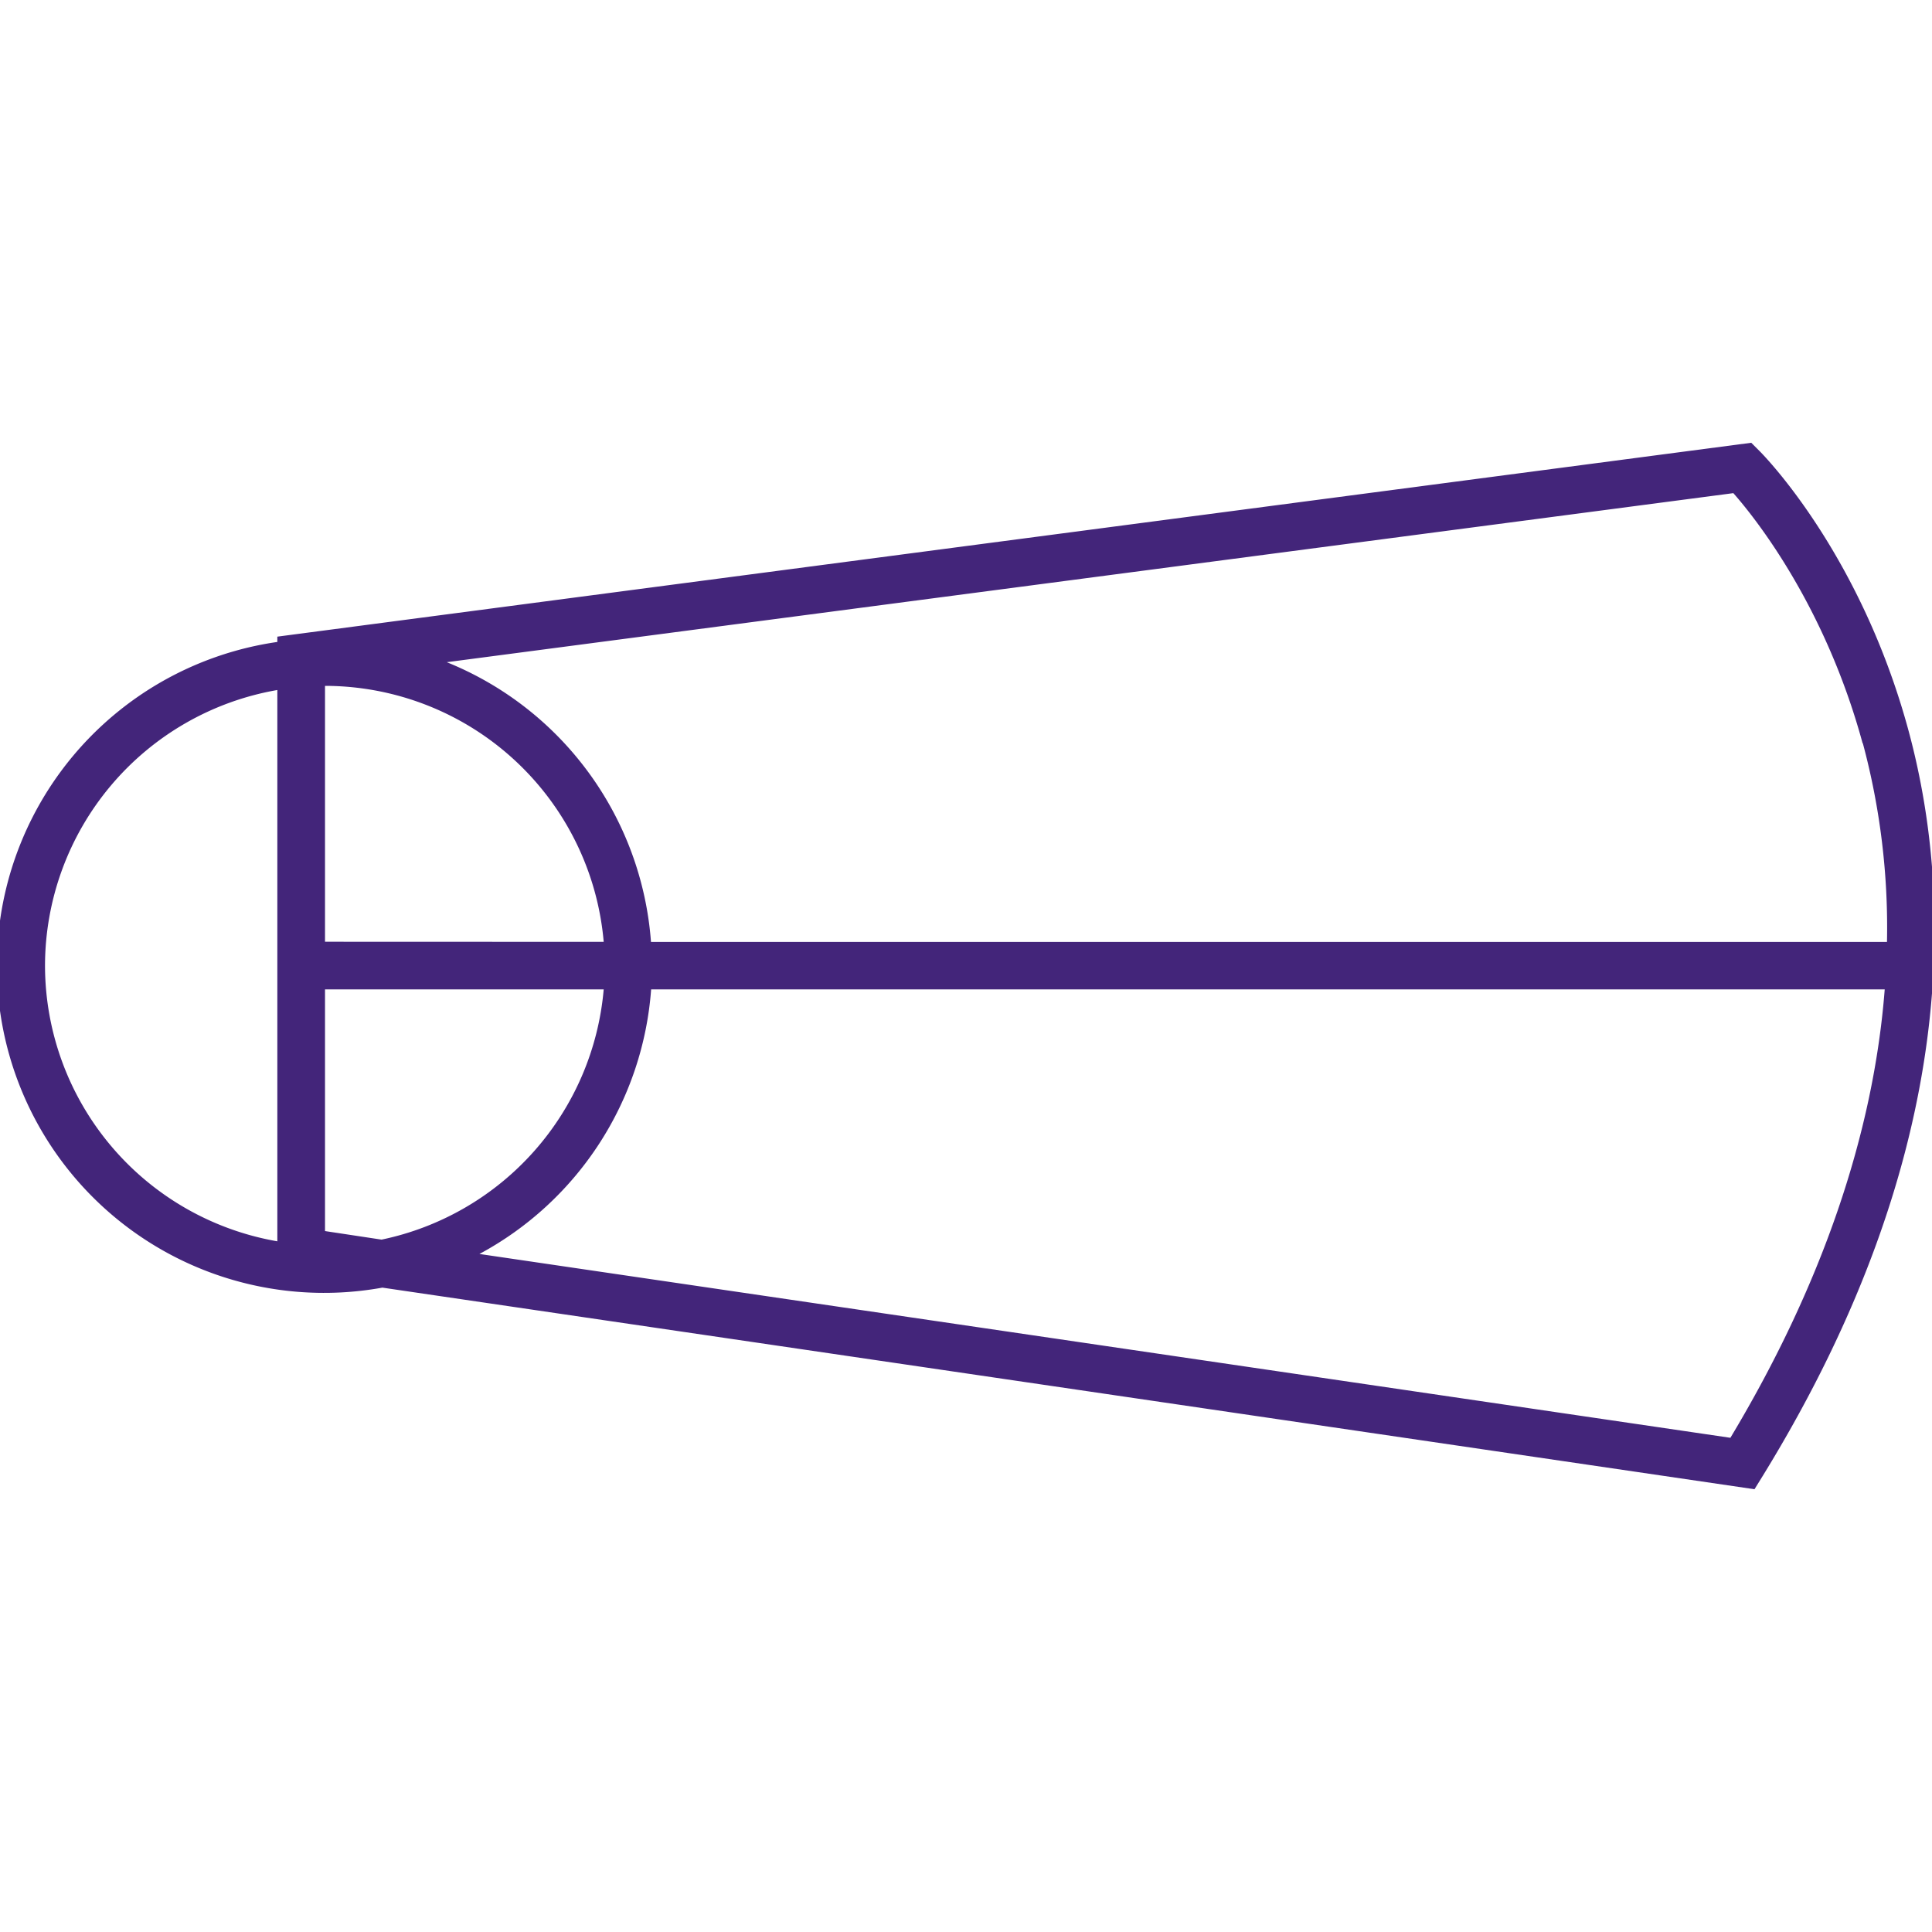
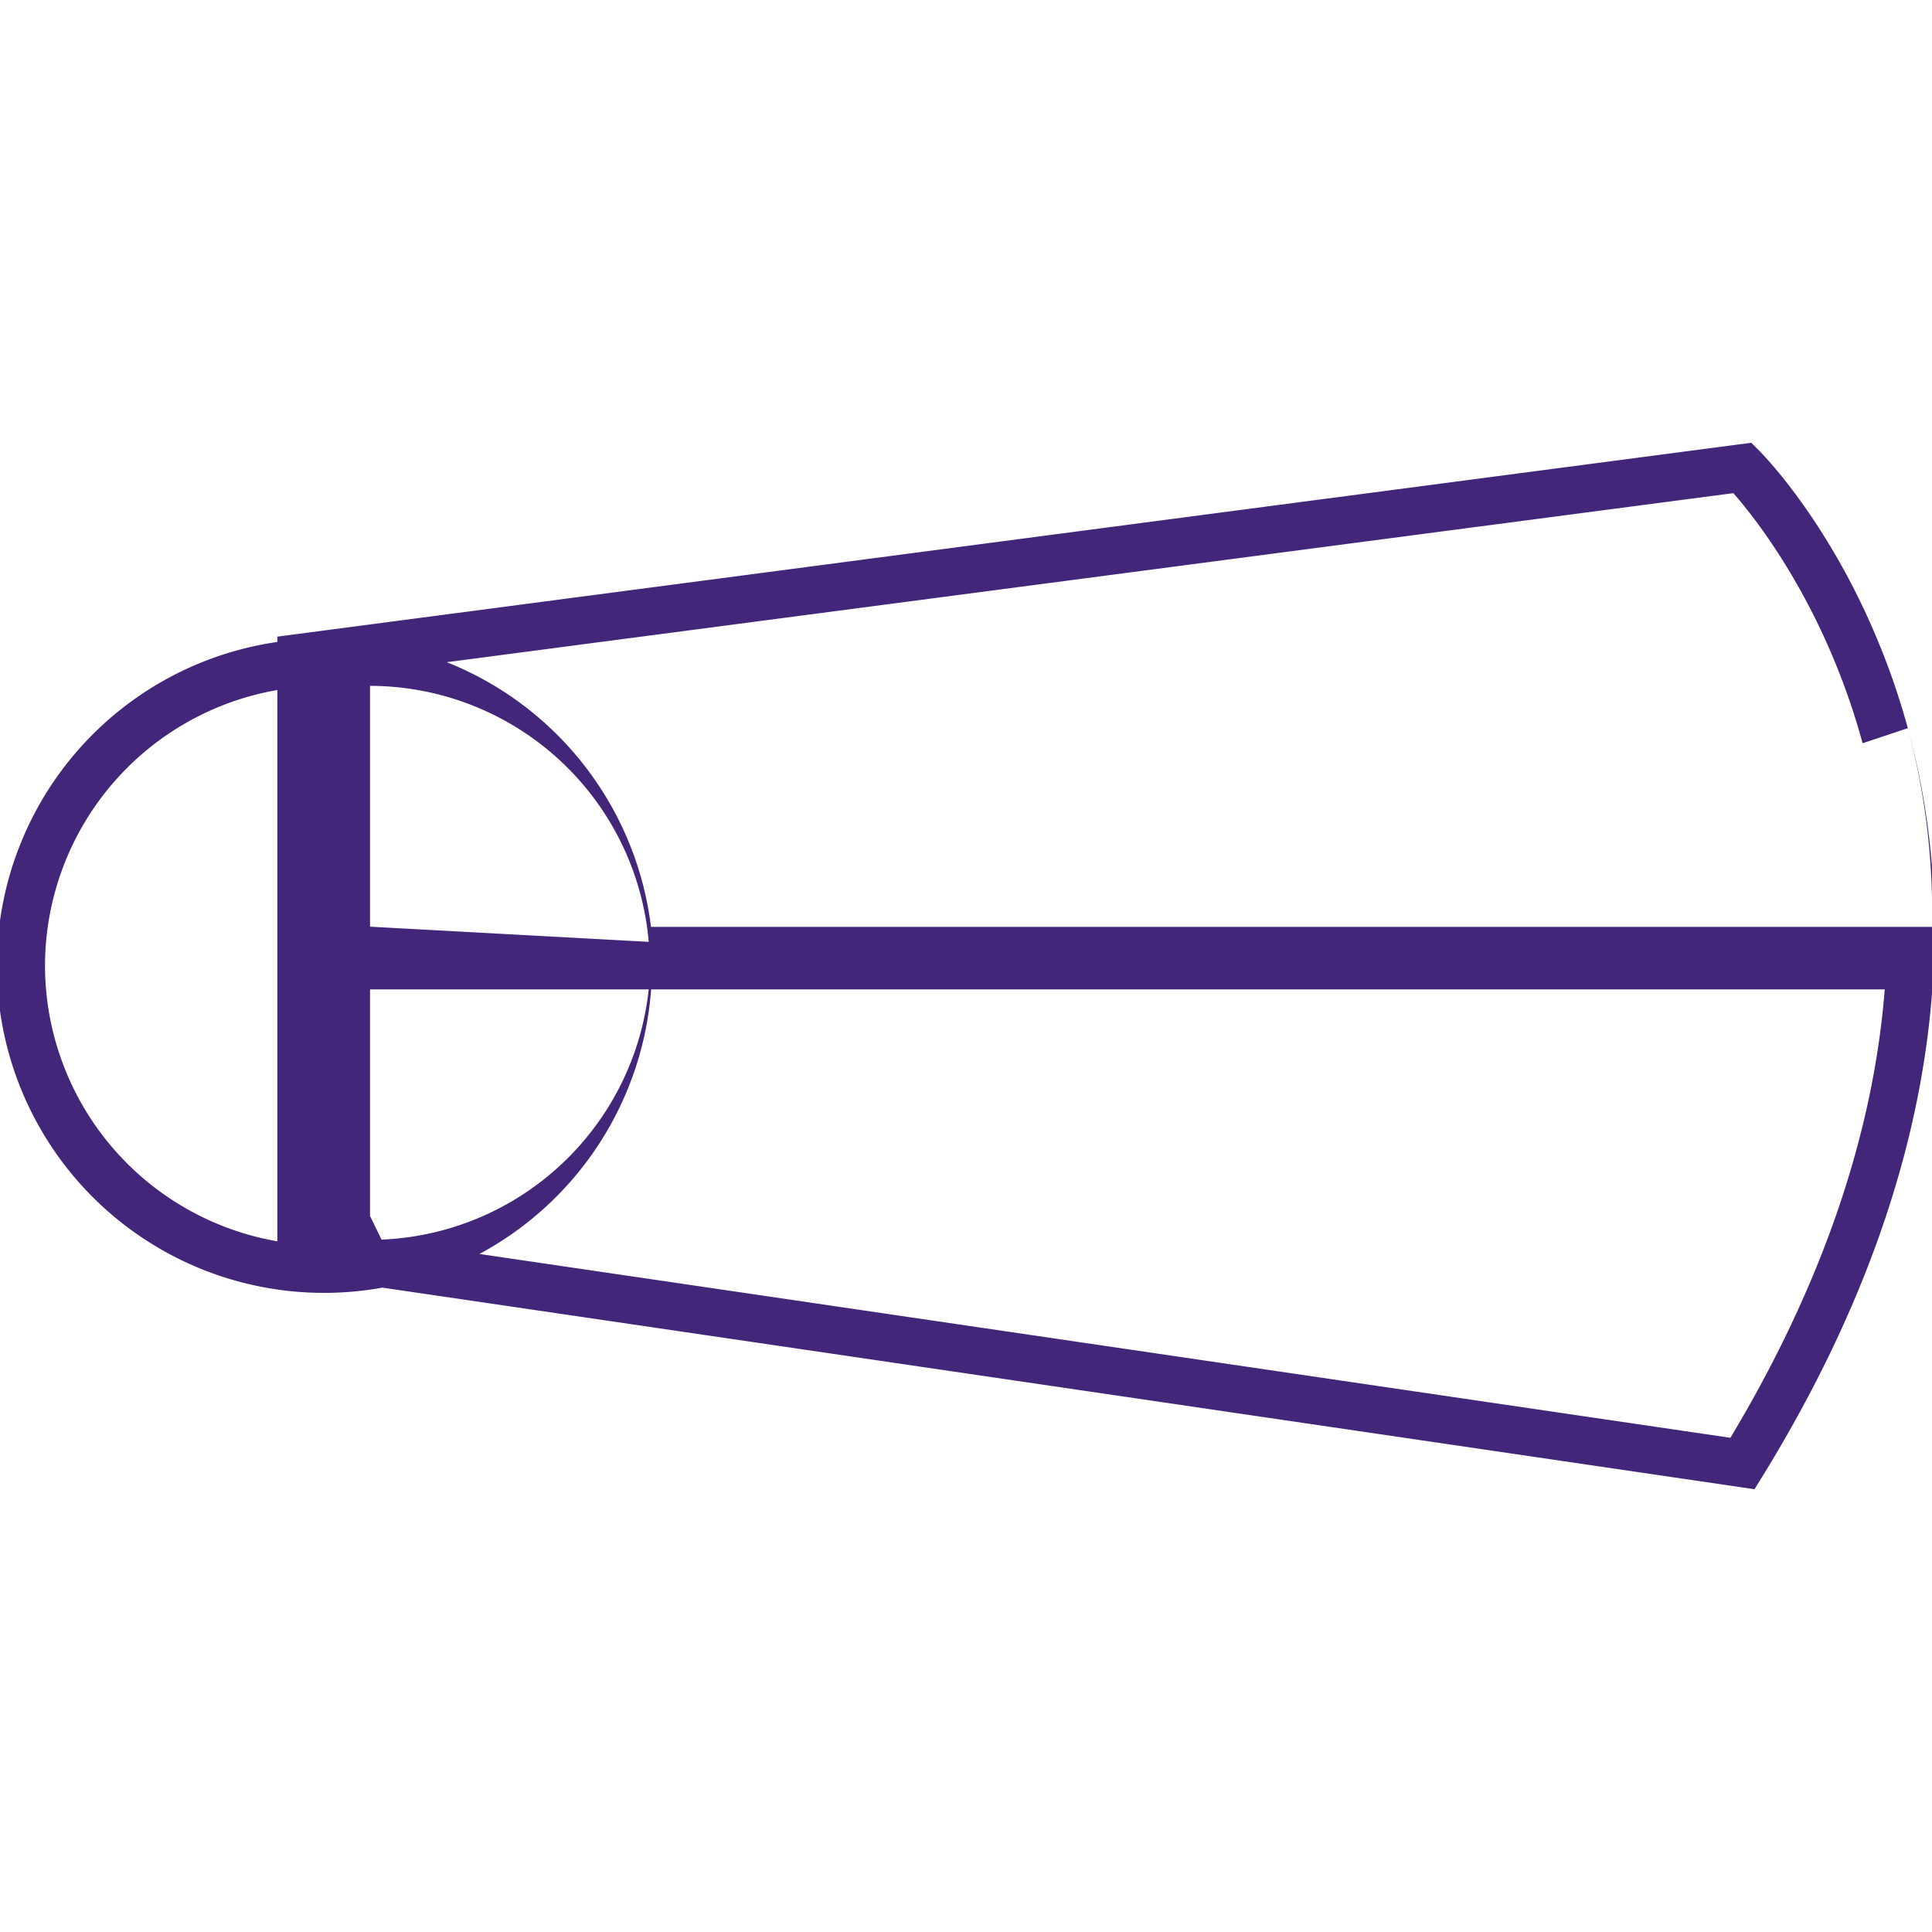
<svg xmlns="http://www.w3.org/2000/svg" id="图层_1" data-name="图层 1" viewBox="0 0 400 400">
  <defs>
    <style>.cls-1{fill:#43257a;}</style>
  </defs>
-   <path class="cls-1" d="M395,150.76c-10-36.41-29.87-56.54-30.71-57.38l-1.71-1.71L57.42,131.81v1.1A67.73,67.73,0,1,0,79.17,266.59l284.08,41.74,1.7-2.75C406.44,238.15,404.17,184.17,395,150.76Zm-9.32,3.12a147.14,147.14,0,0,1,5,41.14H134.78A67.86,67.86,0,0,0,92.5,137.1l266.37-35C363.63,107.5,377.93,125.59,385.63,153.88Zm-318.39,101V204.84h57.7A58.06,58.06,0,0,1,79,256.65Zm0-59.9V142a58,58,0,0,1,57.7,53ZM9.32,199.93a58,58,0,0,1,48.1-57.07V257A58,58,0,0,1,9.32,199.93Zm348.94,97.75-259-38.06a67.86,67.86,0,0,0,35.55-54.78H390.21C387.88,234.83,377.15,266.21,358.26,297.68Z" />
+   <path class="cls-1" d="M395,150.76c-10-36.41-29.87-56.54-30.71-57.38l-1.71-1.71L57.42,131.81v1.1A67.73,67.73,0,1,0,79.17,266.59l284.08,41.74,1.7-2.75C406.44,238.15,404.17,184.17,395,150.76Za147.14,147.14,0,0,1,5,41.14H134.78A67.86,67.86,0,0,0,92.5,137.1l266.37-35C363.63,107.5,377.93,125.59,385.63,153.88Zm-318.39,101V204.84h57.7A58.06,58.06,0,0,1,79,256.65Zm0-59.9V142a58,58,0,0,1,57.7,53ZM9.32,199.93a58,58,0,0,1,48.1-57.07V257A58,58,0,0,1,9.32,199.93Zm348.94,97.75-259-38.06a67.86,67.86,0,0,0,35.55-54.78H390.21C387.88,234.83,377.15,266.21,358.26,297.68Z" />
</svg>